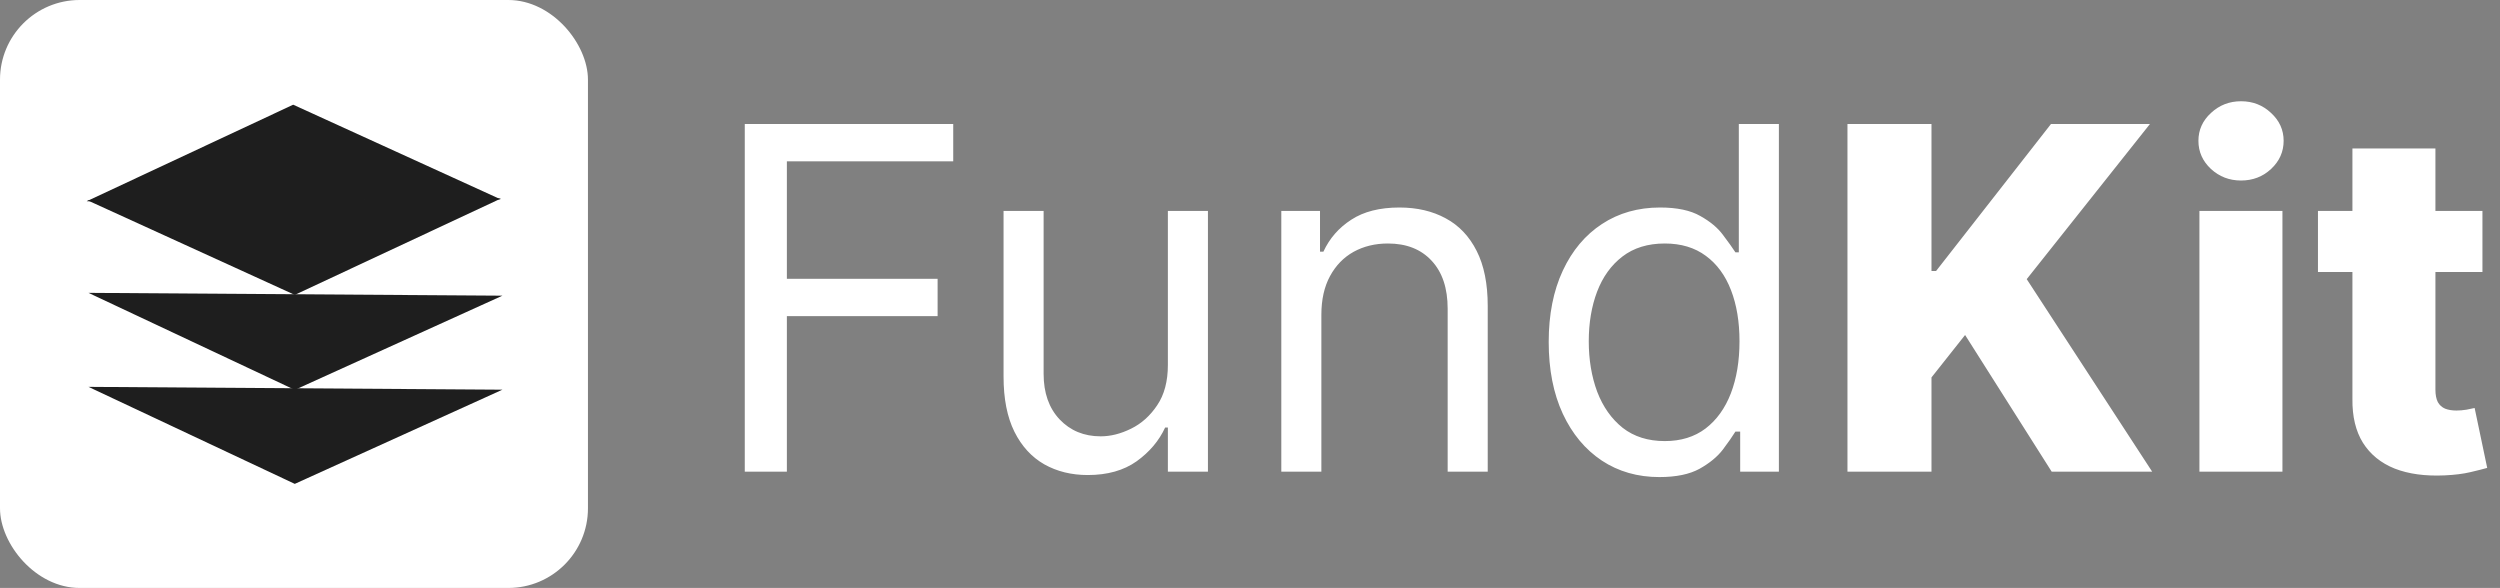
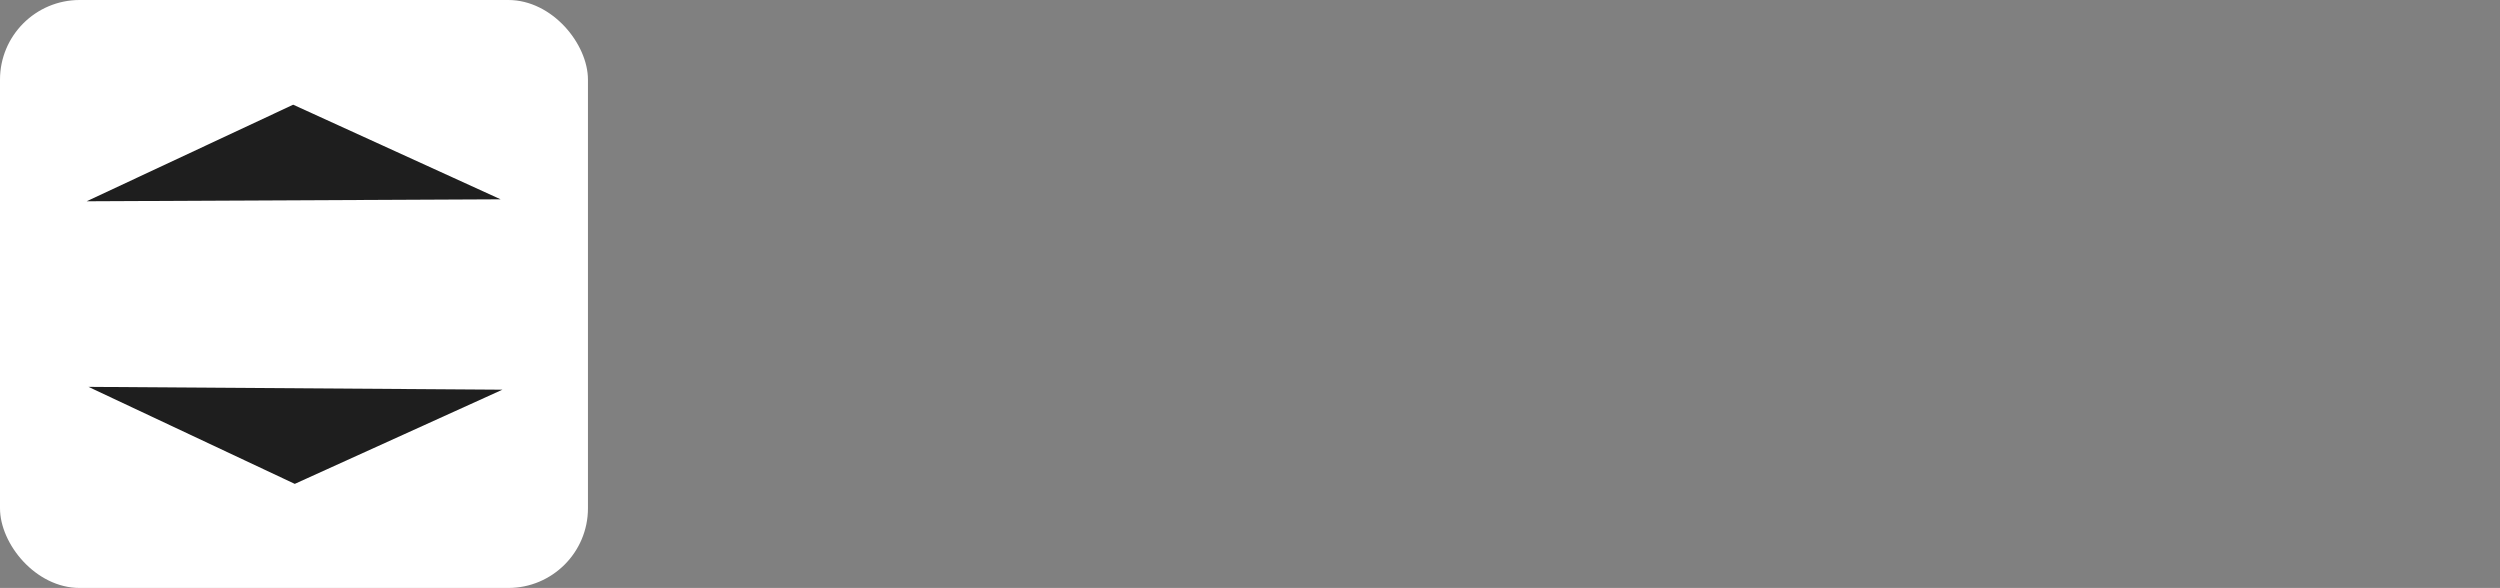
<svg xmlns="http://www.w3.org/2000/svg" width="1569" height="369" viewBox="0 0 1569 369" fill="none">
  <rect x="0" y="0" width="1569" height="369" fill="#808080" stroke="none" />
  <rect width="369" height="369" rx="50" fill="white" />
-   <path d="M185.004 244.68L55.512 183.795L315.314 185.568L185.004 244.68Z" fill="#1E1E1E" />
  <path d="M185.004 303.681L55.512 242.795L315.314 244.569L185.004 303.681Z" fill="#1E1E1E" />
  <path d="M183.998 65.709L314.184 125.094L54.38 126.322L183.998 65.709Z" fill="#1E1E1E" />
-   <path d="M185.001 185.07L54.642 125.593L314.448 124.551L185.001 185.07Z" fill="#1E1E1E" />
-   <path d="M467.42 296V77.818H598.244V101.256H493.841V174.977H588.443V198.415H493.841V296H467.42ZM732.957 229.097V132.364H758.099V296H732.957V268.301H731.252C727.417 276.611 721.451 283.678 713.354 289.501C705.258 295.254 695.031 298.131 682.673 298.131C672.445 298.131 663.354 295.893 655.4 291.419C647.445 286.874 641.195 280.055 636.65 270.964C632.104 261.803 629.832 250.261 629.832 236.341V132.364H654.974V234.636C654.974 246.568 658.312 256.085 664.988 263.188C671.735 270.29 680.329 273.841 690.769 273.841C697.019 273.841 703.376 272.243 709.839 269.047C716.373 265.851 721.842 260.95 726.245 254.345C730.719 247.74 732.957 239.324 732.957 229.097ZM829.29 197.562V296H804.148V132.364H828.438V157.932H830.569C834.404 149.622 840.228 142.946 848.04 137.903C855.853 132.79 865.938 130.233 878.296 130.233C889.375 130.233 899.07 132.506 907.38 137.051C915.689 141.526 922.152 148.344 926.769 157.506C931.385 166.597 933.694 178.102 933.694 192.023V296H908.551V193.727C908.551 180.872 905.213 170.858 898.537 163.685C891.861 156.44 882.699 152.818 871.051 152.818C863.026 152.818 855.853 154.558 849.532 158.038C843.282 161.518 838.346 166.597 834.723 173.273C831.101 179.949 829.29 188.045 829.29 197.562ZM1041.43 299.409C1027.79 299.409 1015.75 295.964 1005.31 289.075C994.871 282.115 986.703 272.314 980.808 259.672C974.913 246.959 971.966 231.938 971.966 214.608C971.966 197.42 974.913 182.506 980.808 169.864C986.703 157.222 994.906 147.456 1005.42 140.567C1015.93 133.678 1028.07 130.233 1041.85 130.233C1052.51 130.233 1060.92 132.009 1067.1 135.56C1073.35 139.04 1078.11 143.017 1081.38 147.491C1084.71 151.895 1087.31 155.517 1089.15 158.358H1091.28V77.818H1116.43V296H1092.14V270.858H1089.15C1087.31 273.841 1084.68 277.605 1081.27 282.151C1077.86 286.625 1073 290.638 1066.67 294.189C1060.35 297.669 1051.94 299.409 1041.43 299.409ZM1044.84 276.824C1054.92 276.824 1063.44 274.196 1070.4 268.94C1077.36 263.614 1082.65 256.263 1086.28 246.888C1089.9 237.442 1091.71 226.54 1091.71 214.182C1091.71 201.966 1089.93 191.277 1086.38 182.115C1082.83 172.882 1077.58 165.709 1070.62 160.595C1063.66 155.411 1055.06 152.818 1044.84 152.818C1034.18 152.818 1025.3 155.553 1018.2 161.021C1011.17 166.419 1005.88 173.77 1002.33 183.074C998.848 192.307 997.108 202.676 997.108 214.182C997.108 225.83 998.884 236.412 1002.43 245.929C1006.06 255.375 1011.38 262.903 1018.41 268.514C1025.52 274.054 1034.32 276.824 1044.84 276.824ZM1159.47 296V77.818H1212.2V170.077H1215.08L1287.2 77.818H1349.31L1271.97 175.19L1350.69 296H1287.63L1233.29 210.24L1212.2 236.874V296H1159.47ZM1380.36 296V132.364H1432.46V296H1380.36ZM1406.47 113.294C1399.15 113.294 1392.86 110.879 1387.61 106.05C1382.35 101.149 1379.73 95.254 1379.73 88.365C1379.73 81.547 1382.35 75.723 1387.61 70.894C1392.86 65.993 1399.15 63.543 1406.47 63.543C1413.85 63.543 1420.14 65.993 1425.32 70.894C1430.58 75.723 1433.21 81.547 1433.21 88.365C1433.21 95.254 1430.58 101.149 1425.32 106.05C1420.14 110.879 1413.85 113.294 1406.47 113.294ZM1557.98 132.364V170.716H1454.75V132.364H1557.98ZM1476.38 93.159H1528.47V244.544C1528.47 247.74 1528.97 250.332 1529.96 252.321C1531.03 254.239 1532.56 255.624 1534.55 256.476C1536.53 257.257 1538.91 257.648 1541.68 257.648C1543.67 257.648 1545.77 257.47 1547.97 257.115C1550.24 256.689 1551.95 256.334 1553.08 256.05L1560.97 293.656C1558.48 294.366 1554.96 295.254 1550.42 296.32C1545.94 297.385 1540.58 298.06 1534.33 298.344C1522.12 298.912 1511.64 297.491 1502.91 294.082C1494.24 290.602 1487.6 285.205 1482.98 277.889C1478.44 270.574 1476.24 261.376 1476.38 250.297V93.159Z" fill="white" />
</svg>